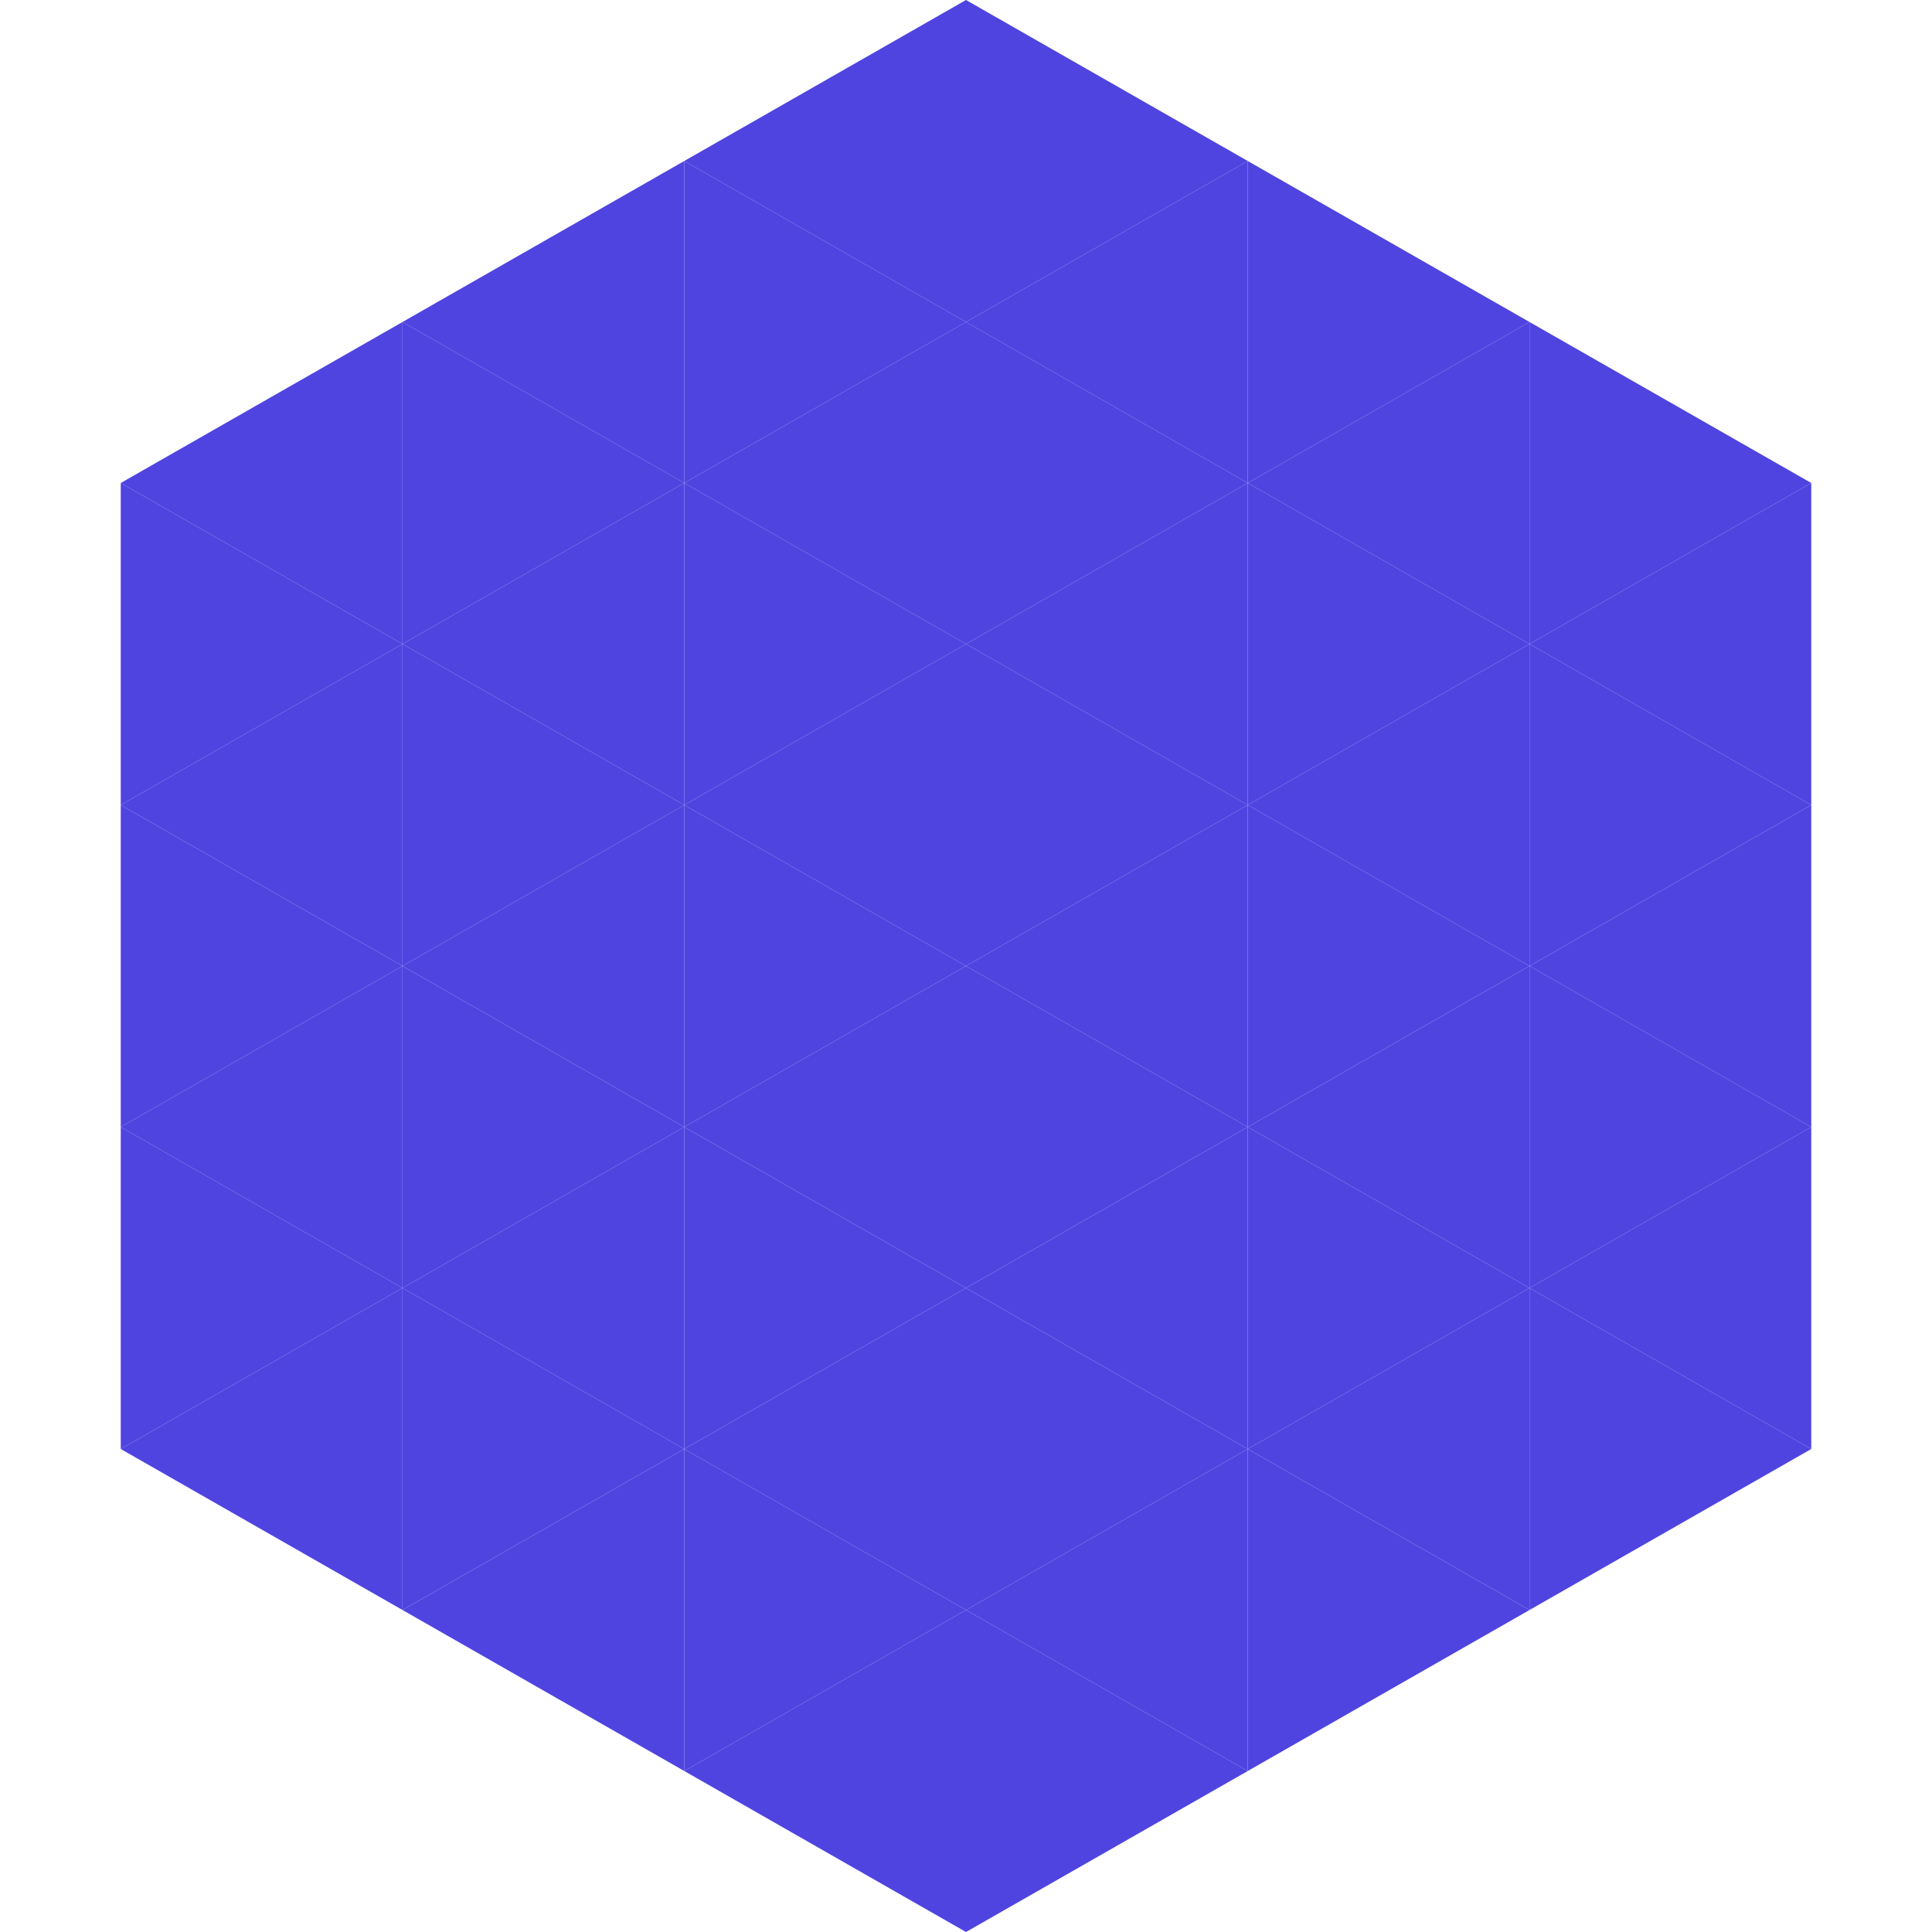
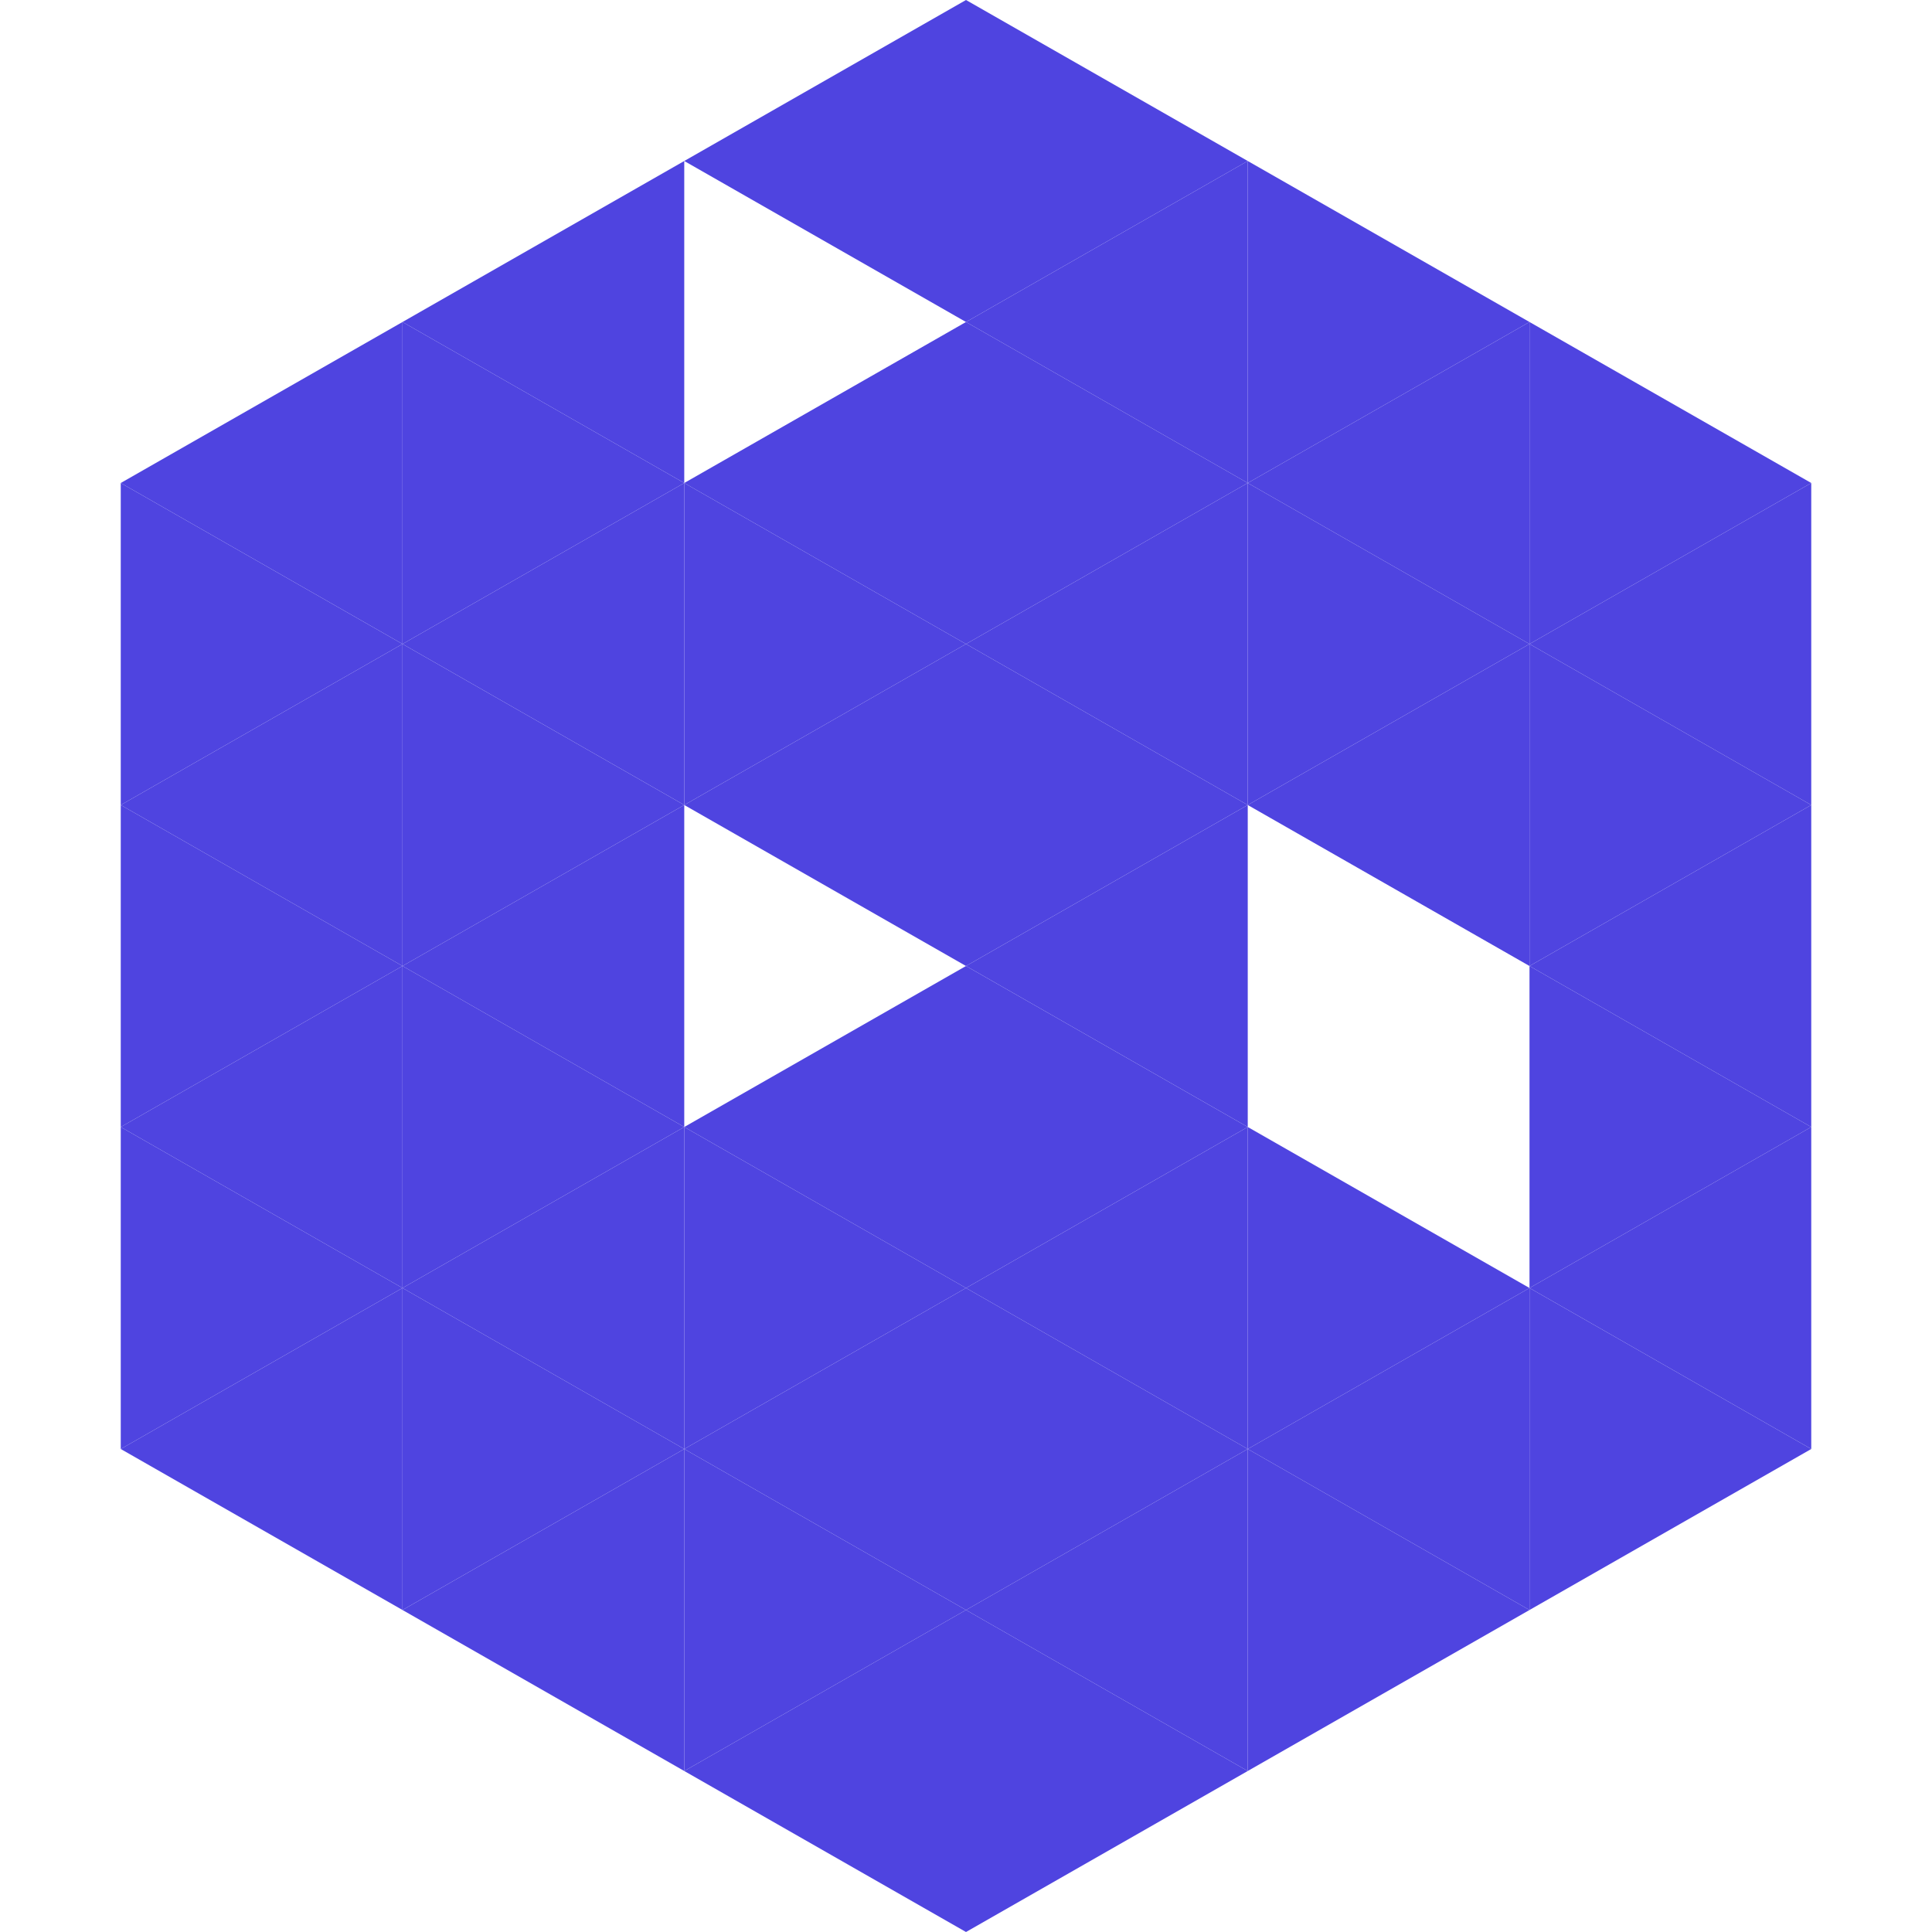
<svg xmlns="http://www.w3.org/2000/svg" width="240" height="240">
  <polygon points="50,40 15,60 50,80" style="fill:rgb(79,68,224)" />
  <polygon points="190,40 225,60 190,80" style="fill:rgb(79,68,224)" />
  <polygon points="15,60 50,80 15,100" style="fill:rgb(79,68,224)" />
  <polygon points="225,60 190,80 225,100" style="fill:rgb(79,68,224)" />
  <polygon points="50,80 15,100 50,120" style="fill:rgb(79,68,224)" />
  <polygon points="190,80 225,100 190,120" style="fill:rgb(79,68,224)" />
  <polygon points="15,100 50,120 15,140" style="fill:rgb(79,68,224)" />
  <polygon points="225,100 190,120 225,140" style="fill:rgb(79,68,224)" />
  <polygon points="50,120 15,140 50,160" style="fill:rgb(79,68,224)" />
  <polygon points="190,120 225,140 190,160" style="fill:rgb(79,68,224)" />
  <polygon points="15,140 50,160 15,180" style="fill:rgb(79,68,224)" />
  <polygon points="225,140 190,160 225,180" style="fill:rgb(79,68,224)" />
  <polygon points="50,160 15,180 50,200" style="fill:rgb(79,68,224)" />
  <polygon points="190,160 225,180 190,200" style="fill:rgb(79,68,224)" />
  <polygon points="15,180 50,200 15,220" style="fill:rgb(255,255,255); fill-opacity:0" />
  <polygon points="225,180 190,200 225,220" style="fill:rgb(255,255,255); fill-opacity:0" />
  <polygon points="50,0 85,20 50,40" style="fill:rgb(255,255,255); fill-opacity:0" />
  <polygon points="190,0 155,20 190,40" style="fill:rgb(255,255,255); fill-opacity:0" />
  <polygon points="85,20 50,40 85,60" style="fill:rgb(79,68,224)" />
  <polygon points="155,20 190,40 155,60" style="fill:rgb(79,68,224)" />
  <polygon points="50,40 85,60 50,80" style="fill:rgb(79,68,224)" />
  <polygon points="190,40 155,60 190,80" style="fill:rgb(79,68,224)" />
  <polygon points="85,60 50,80 85,100" style="fill:rgb(79,68,224)" />
  <polygon points="155,60 190,80 155,100" style="fill:rgb(79,68,224)" />
  <polygon points="50,80 85,100 50,120" style="fill:rgb(79,68,224)" />
  <polygon points="190,80 155,100 190,120" style="fill:rgb(79,68,224)" />
  <polygon points="85,100 50,120 85,140" style="fill:rgb(79,68,224)" />
-   <polygon points="155,100 190,120 155,140" style="fill:rgb(79,68,224)" />
  <polygon points="50,120 85,140 50,160" style="fill:rgb(79,68,224)" />
-   <polygon points="190,120 155,140 190,160" style="fill:rgb(79,68,224)" />
  <polygon points="85,140 50,160 85,180" style="fill:rgb(79,68,224)" />
  <polygon points="155,140 190,160 155,180" style="fill:rgb(79,68,224)" />
  <polygon points="50,160 85,180 50,200" style="fill:rgb(79,68,224)" />
  <polygon points="190,160 155,180 190,200" style="fill:rgb(79,68,224)" />
  <polygon points="85,180 50,200 85,220" style="fill:rgb(79,68,224)" />
  <polygon points="155,180 190,200 155,220" style="fill:rgb(79,68,224)" />
  <polygon points="120,0 85,20 120,40" style="fill:rgb(79,68,224)" />
  <polygon points="120,0 155,20 120,40" style="fill:rgb(79,68,224)" />
-   <polygon points="85,20 120,40 85,60" style="fill:rgb(79,68,224)" />
  <polygon points="155,20 120,40 155,60" style="fill:rgb(79,68,224)" />
  <polygon points="120,40 85,60 120,80" style="fill:rgb(79,68,224)" />
  <polygon points="120,40 155,60 120,80" style="fill:rgb(79,68,224)" />
  <polygon points="85,60 120,80 85,100" style="fill:rgb(79,68,224)" />
  <polygon points="155,60 120,80 155,100" style="fill:rgb(79,68,224)" />
  <polygon points="120,80 85,100 120,120" style="fill:rgb(79,68,224)" />
  <polygon points="120,80 155,100 120,120" style="fill:rgb(79,68,224)" />
-   <polygon points="85,100 120,120 85,140" style="fill:rgb(79,68,224)" />
  <polygon points="155,100 120,120 155,140" style="fill:rgb(79,68,224)" />
  <polygon points="120,120 85,140 120,160" style="fill:rgb(79,68,224)" />
  <polygon points="120,120 155,140 120,160" style="fill:rgb(79,68,224)" />
  <polygon points="85,140 120,160 85,180" style="fill:rgb(79,68,224)" />
  <polygon points="155,140 120,160 155,180" style="fill:rgb(79,68,224)" />
  <polygon points="120,160 85,180 120,200" style="fill:rgb(79,68,224)" />
  <polygon points="120,160 155,180 120,200" style="fill:rgb(79,68,224)" />
  <polygon points="85,180 120,200 85,220" style="fill:rgb(79,68,224)" />
  <polygon points="155,180 120,200 155,220" style="fill:rgb(79,68,224)" />
  <polygon points="120,200 85,220 120,240" style="fill:rgb(79,68,224)" />
  <polygon points="120,200 155,220 120,240" style="fill:rgb(79,68,224)" />
  <polygon points="85,220 120,240 85,260" style="fill:rgb(255,255,255); fill-opacity:0" />
  <polygon points="155,220 120,240 155,260" style="fill:rgb(255,255,255); fill-opacity:0" />
</svg>